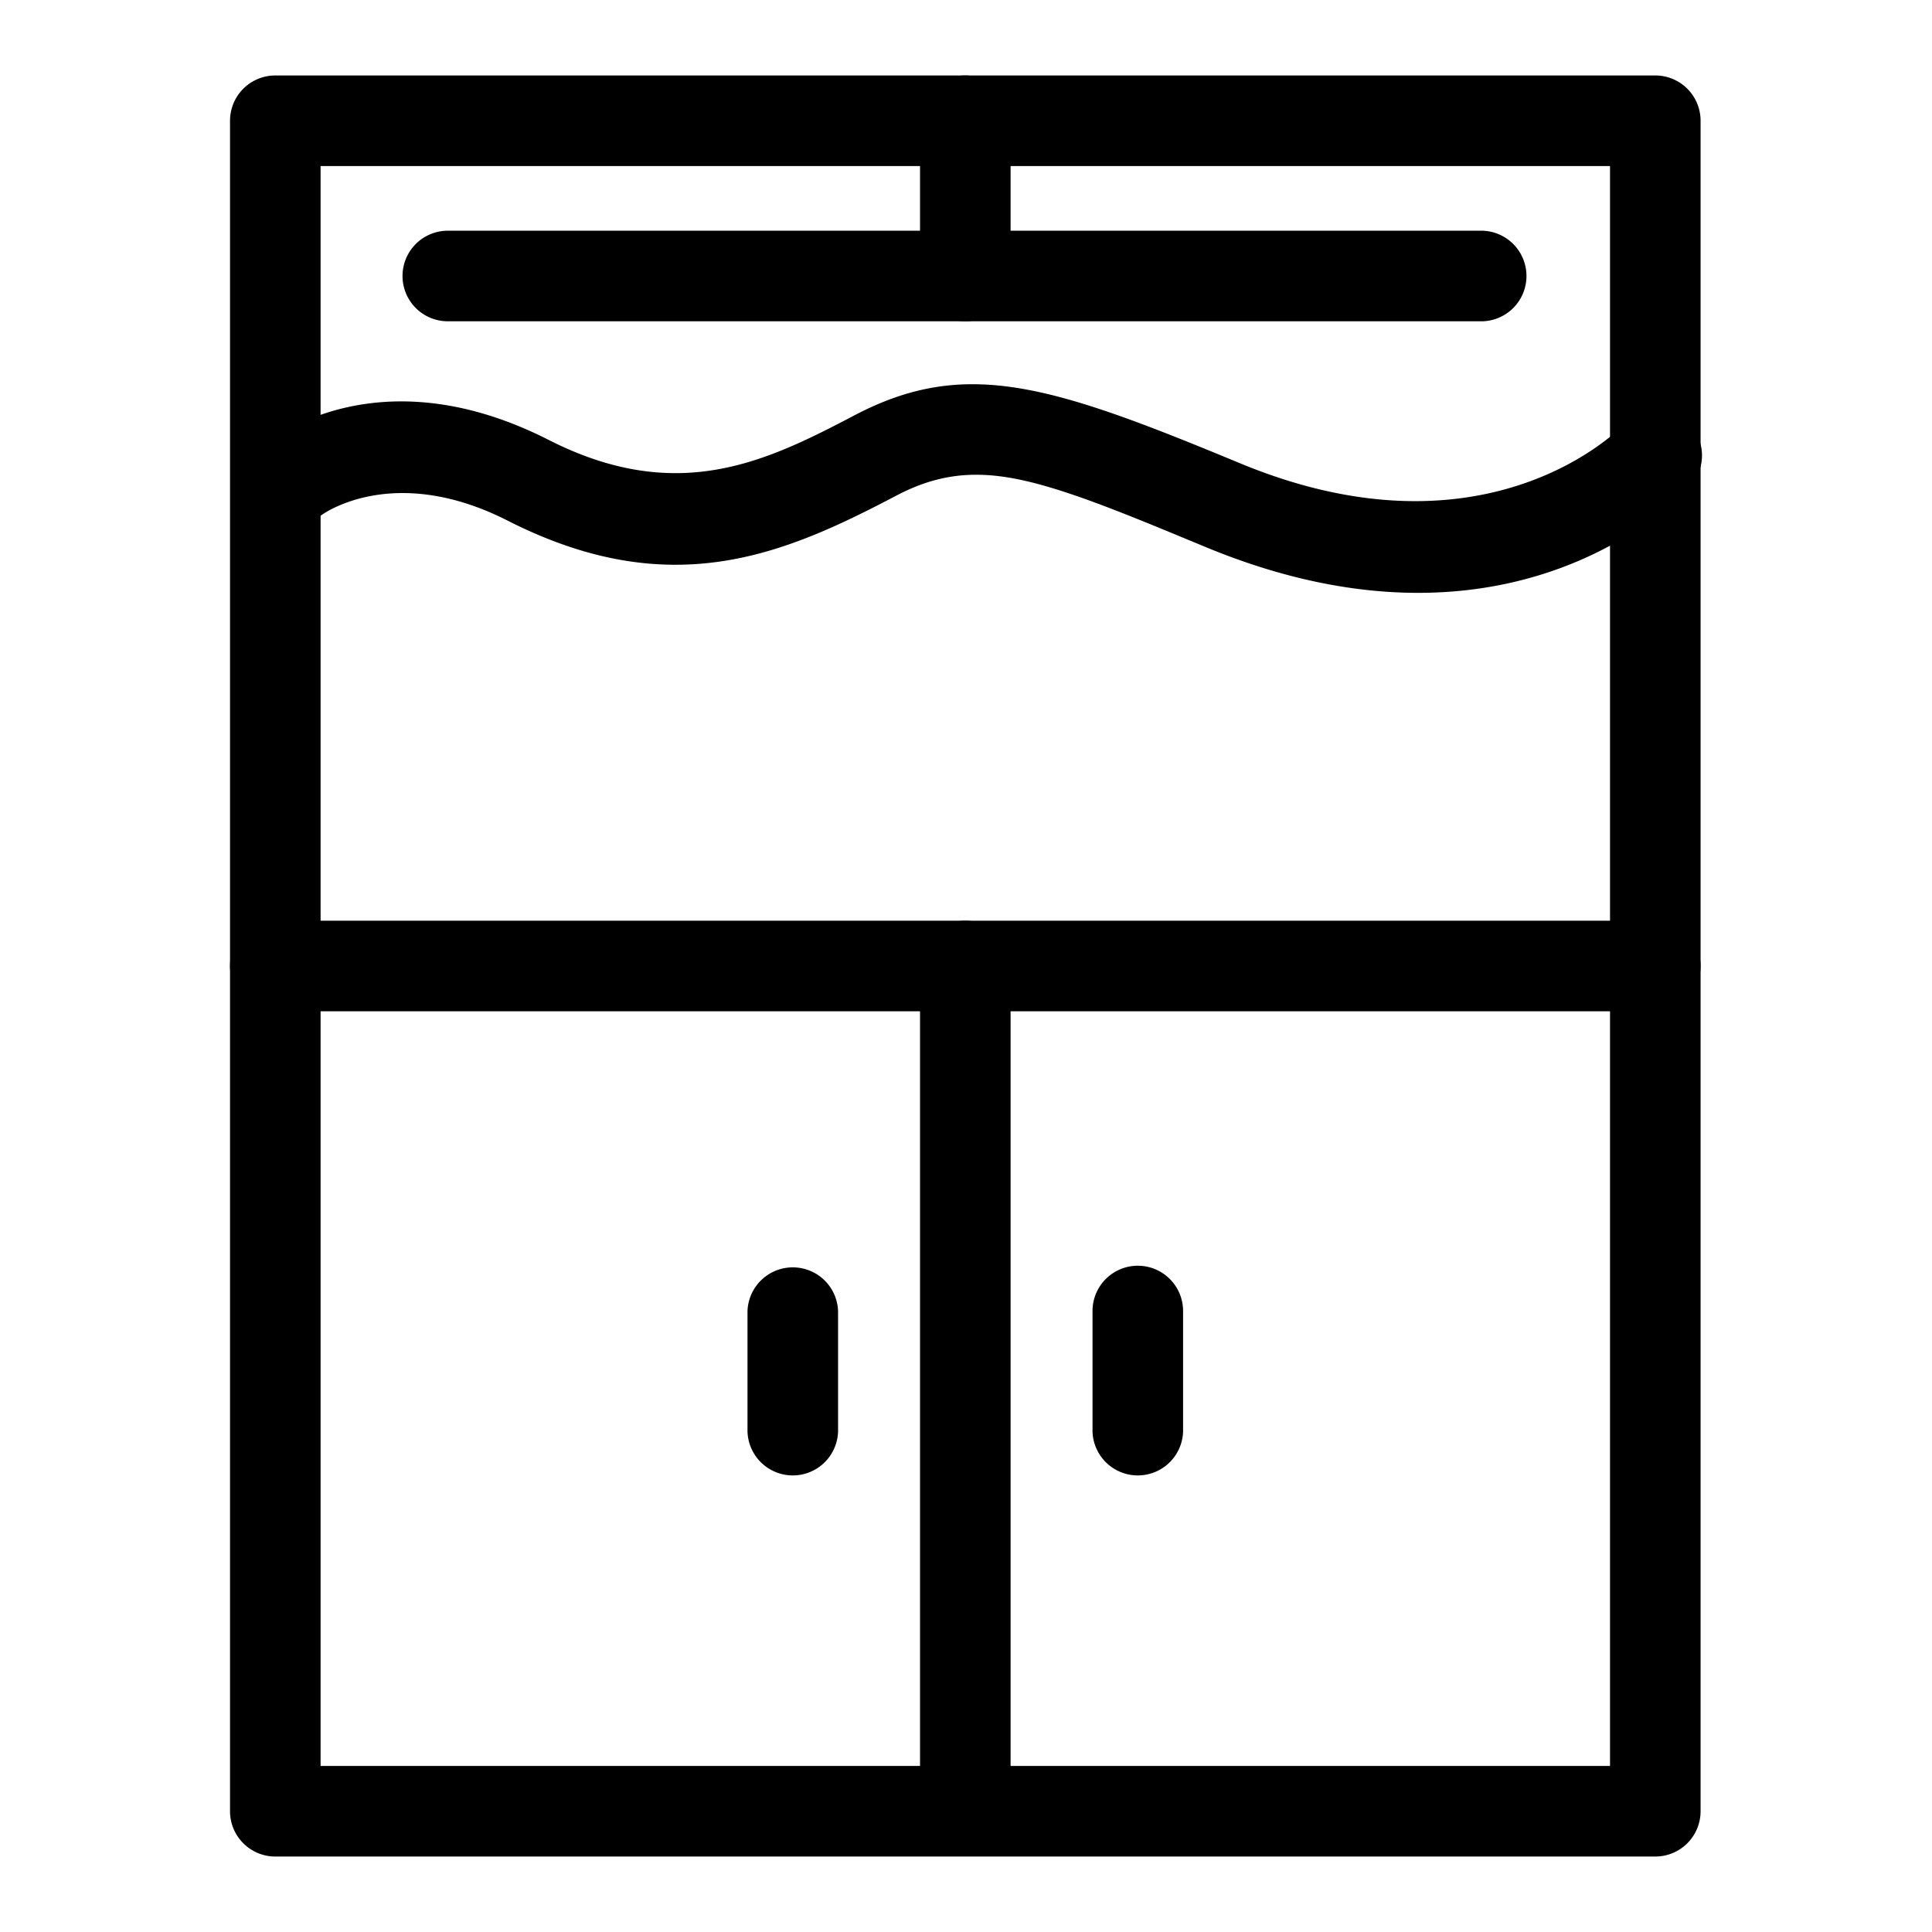
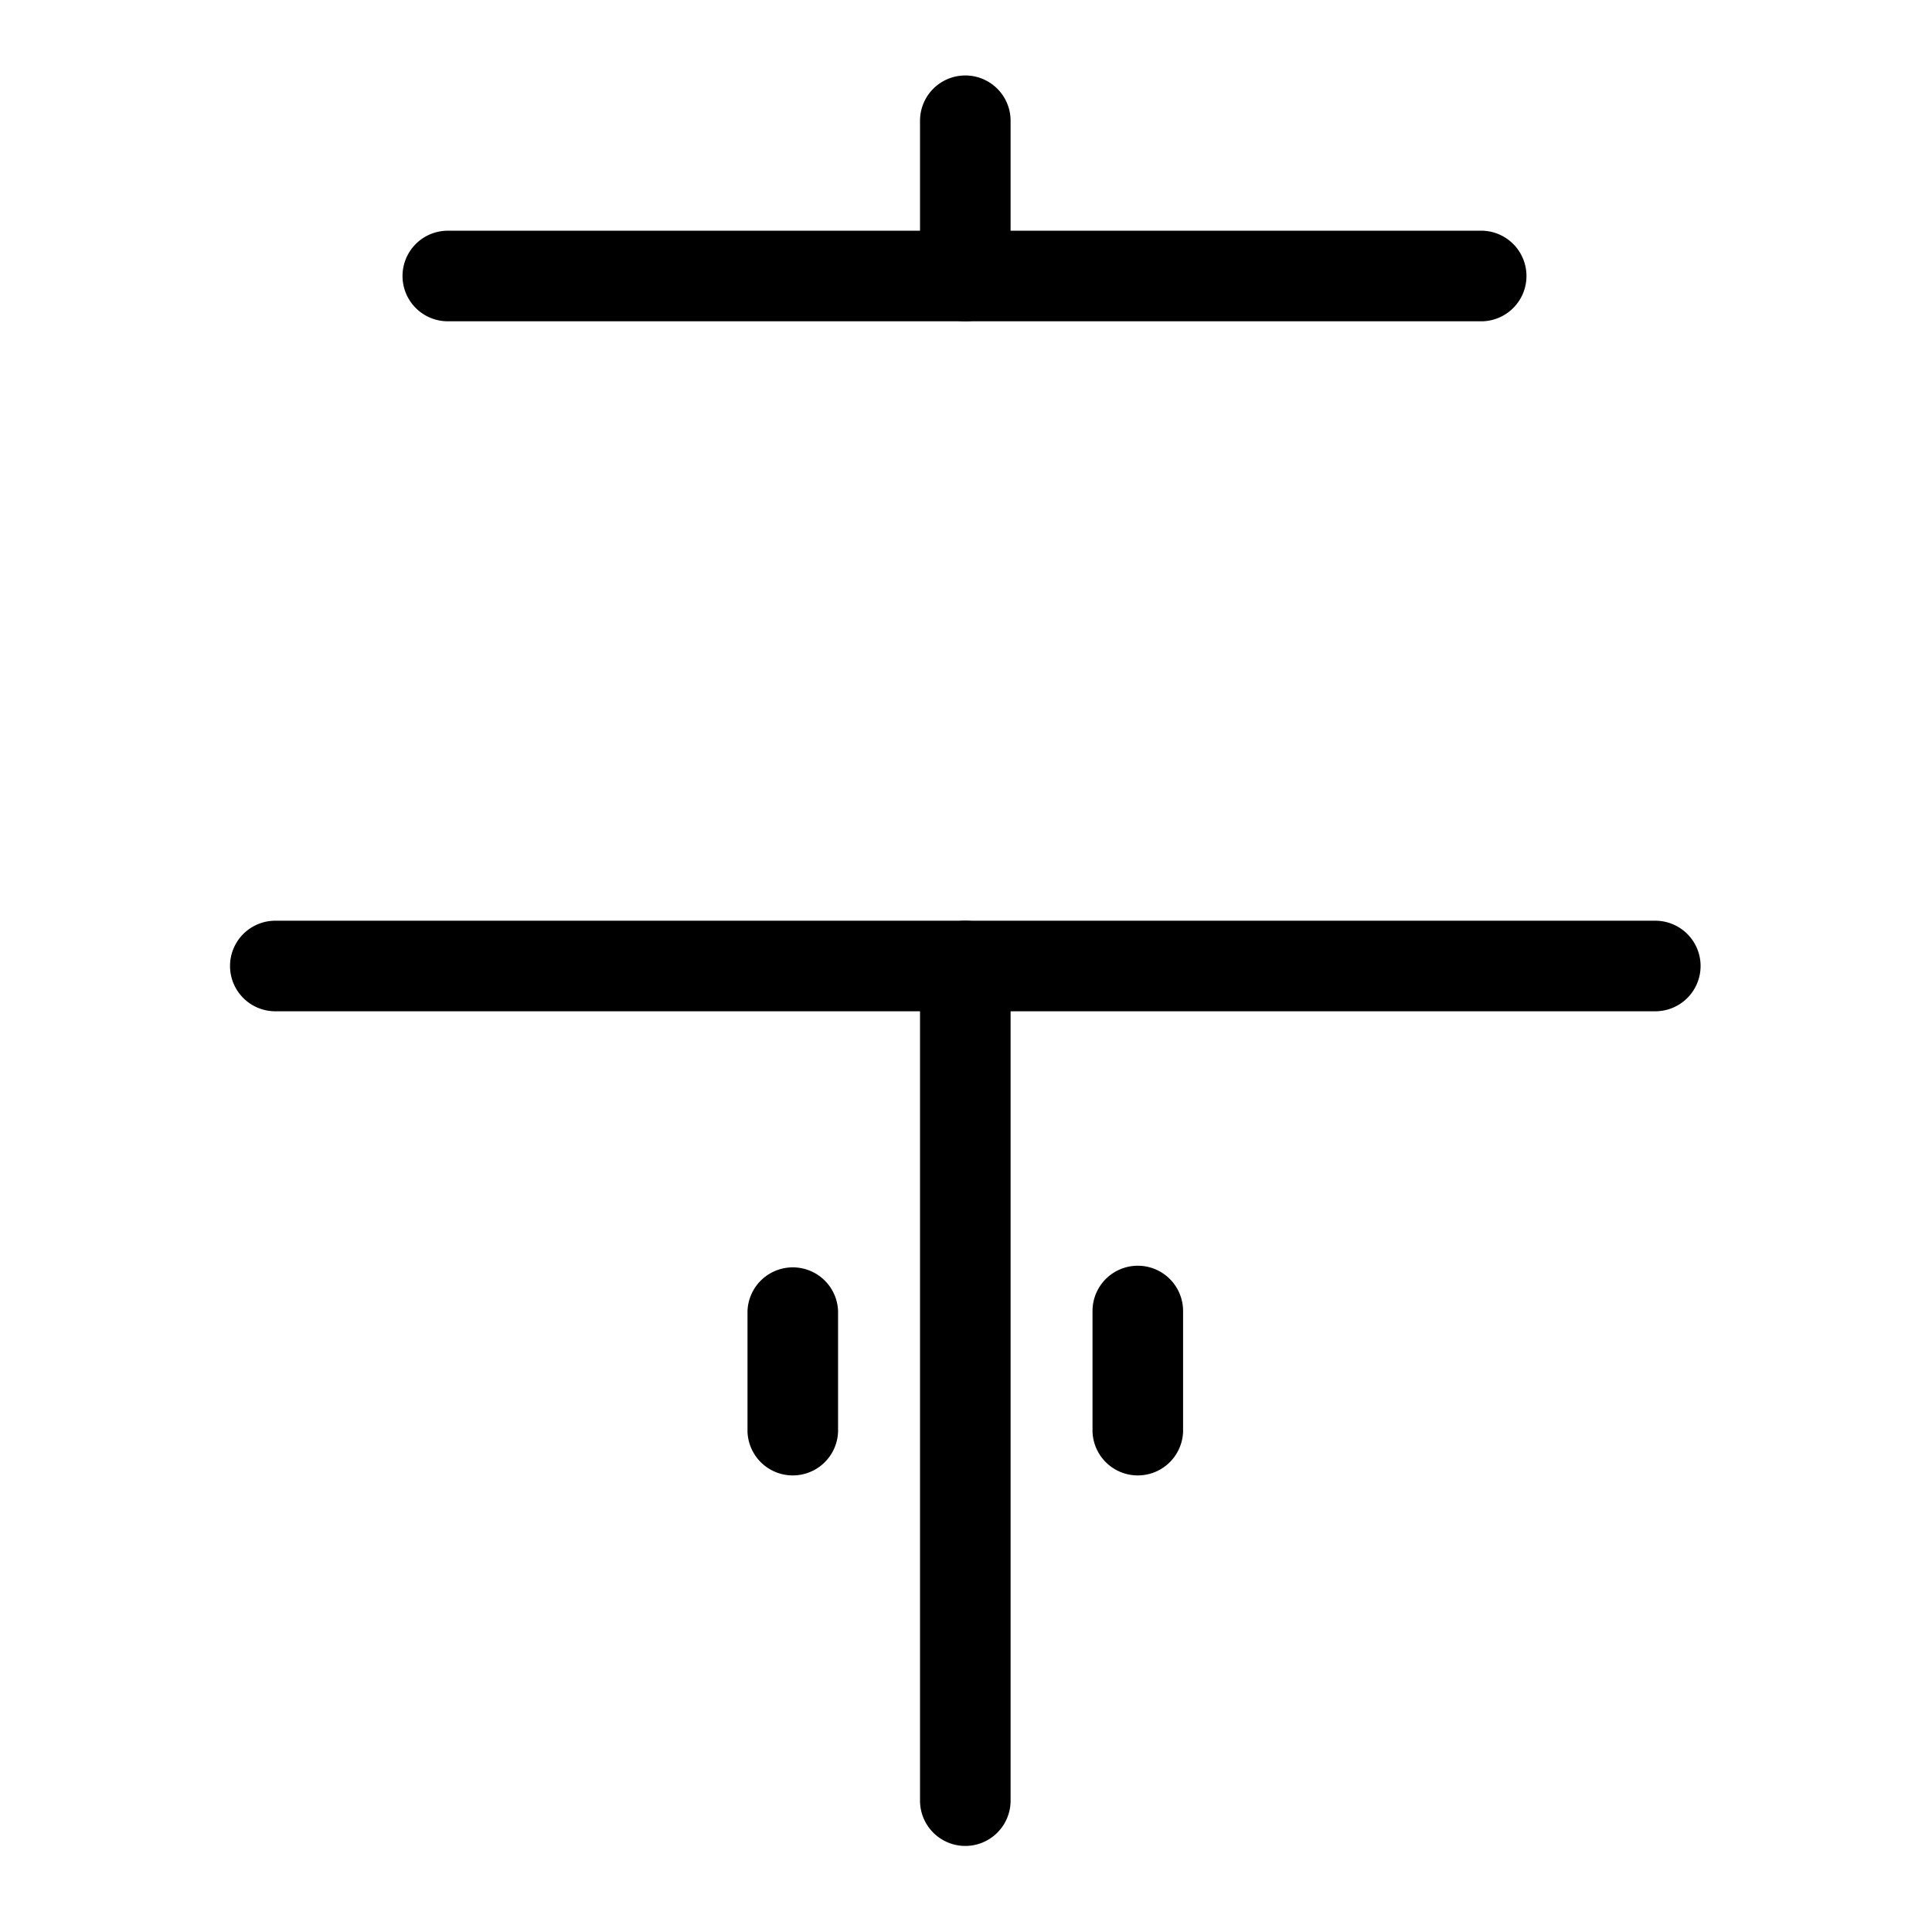
<svg xmlns="http://www.w3.org/2000/svg" version="1.1" width="512" height="512" x="0" y="0" viewBox="0 0 64 64" style="enable-background:new 0 0 512 512" xml:space="preserve" fill-rule="evenodd">
  <g>
-     <path d="M10.648 17.065a1.501 1.501 0 0 1-1.914-2.31s3.589-3.156 9.442-.182c4.261 2.165 7.198.724 10.126-.813 3.683-1.933 6.523-1.007 12.775 1.586 8.273 3.431 12.689-1.262 12.689-1.262a1.5 1.5 0 0 1 2.229 2.008s-5.561 6.382-16.068 2.025c-2.189-.908-3.895-1.62-5.362-2.034-1.848-.521-3.244-.52-4.869.333-3.72 1.953-7.465 3.582-12.879.831-3.825-1.944-6.169-.182-6.169-.182z" fill="#000000" opacity="1" data-original="#000000" />
-     <path d="M56.334 4v56a1.5 1.5 0 0 1-1.5 1.5H9.12a1.5 1.5 0 0 1-1.5-1.5V4a1.5 1.5 0 0 1 1.5-1.5h45.714a1.5 1.5 0 0 1 1.5 1.5zm-3 1.5H10.62v53h42.714z" fill="#000000" opacity="1" data-original="#000000" />
    <path d="M9.12 33.5a1.5 1.5 0 0 1 0-3h45.714a1.5 1.5 0 0 1 0 3zM14.834 10.643a1.5 1.5 0 0 1 0-3H49.12a1.501 1.501 0 0 1 0 3z" fill="#000000" opacity="1" data-original="#000000" />
    <path d="M30.477 4a1.5 1.5 0 0 1 3 0v5.143a1.5 1.5 0 0 1-3 0zM30.477 32a1.5 1.5 0 0 1 3 0v27.649a1.5 1.5 0 0 1-3 0zM24.762 43.429a1.501 1.501 0 0 1 3 0v4a1.501 1.501 0 0 1-3 0zM36.191 43.429a1.5 1.5 0 0 1 3 0v4a1.501 1.501 0 0 1-3 0z" fill="#000000" opacity="1" data-original="#000000" />
  </g>
</svg>